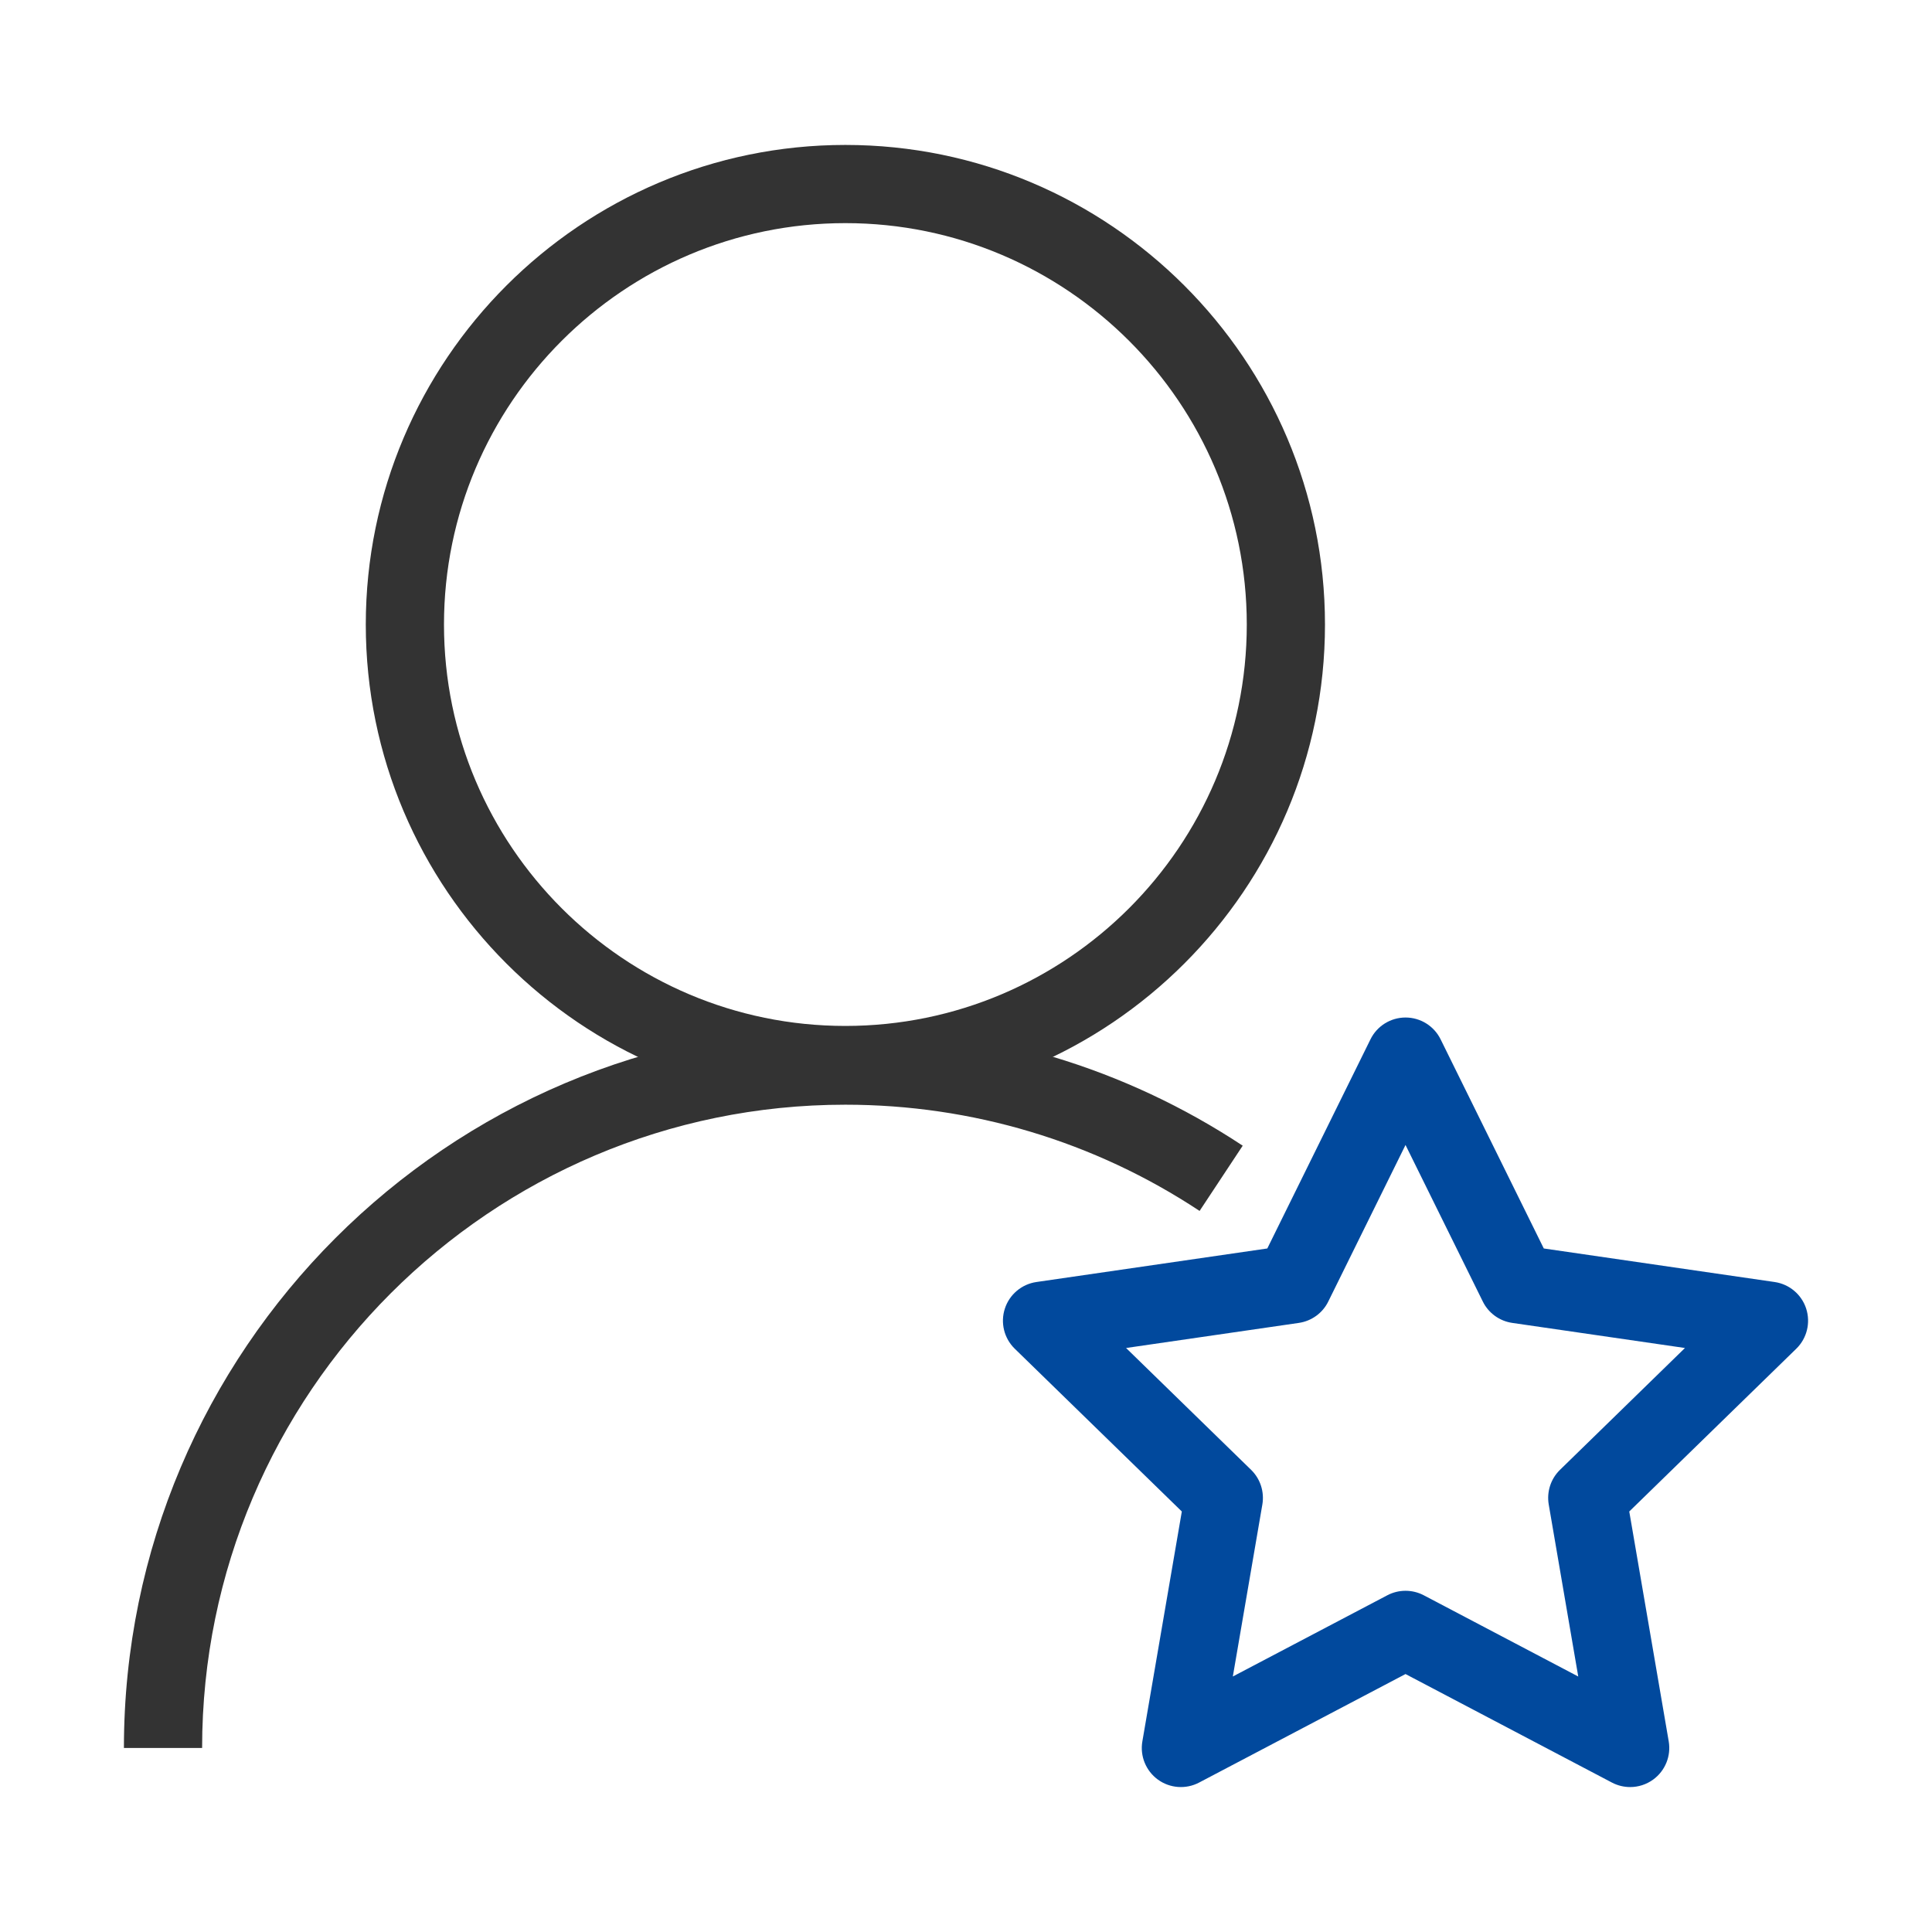
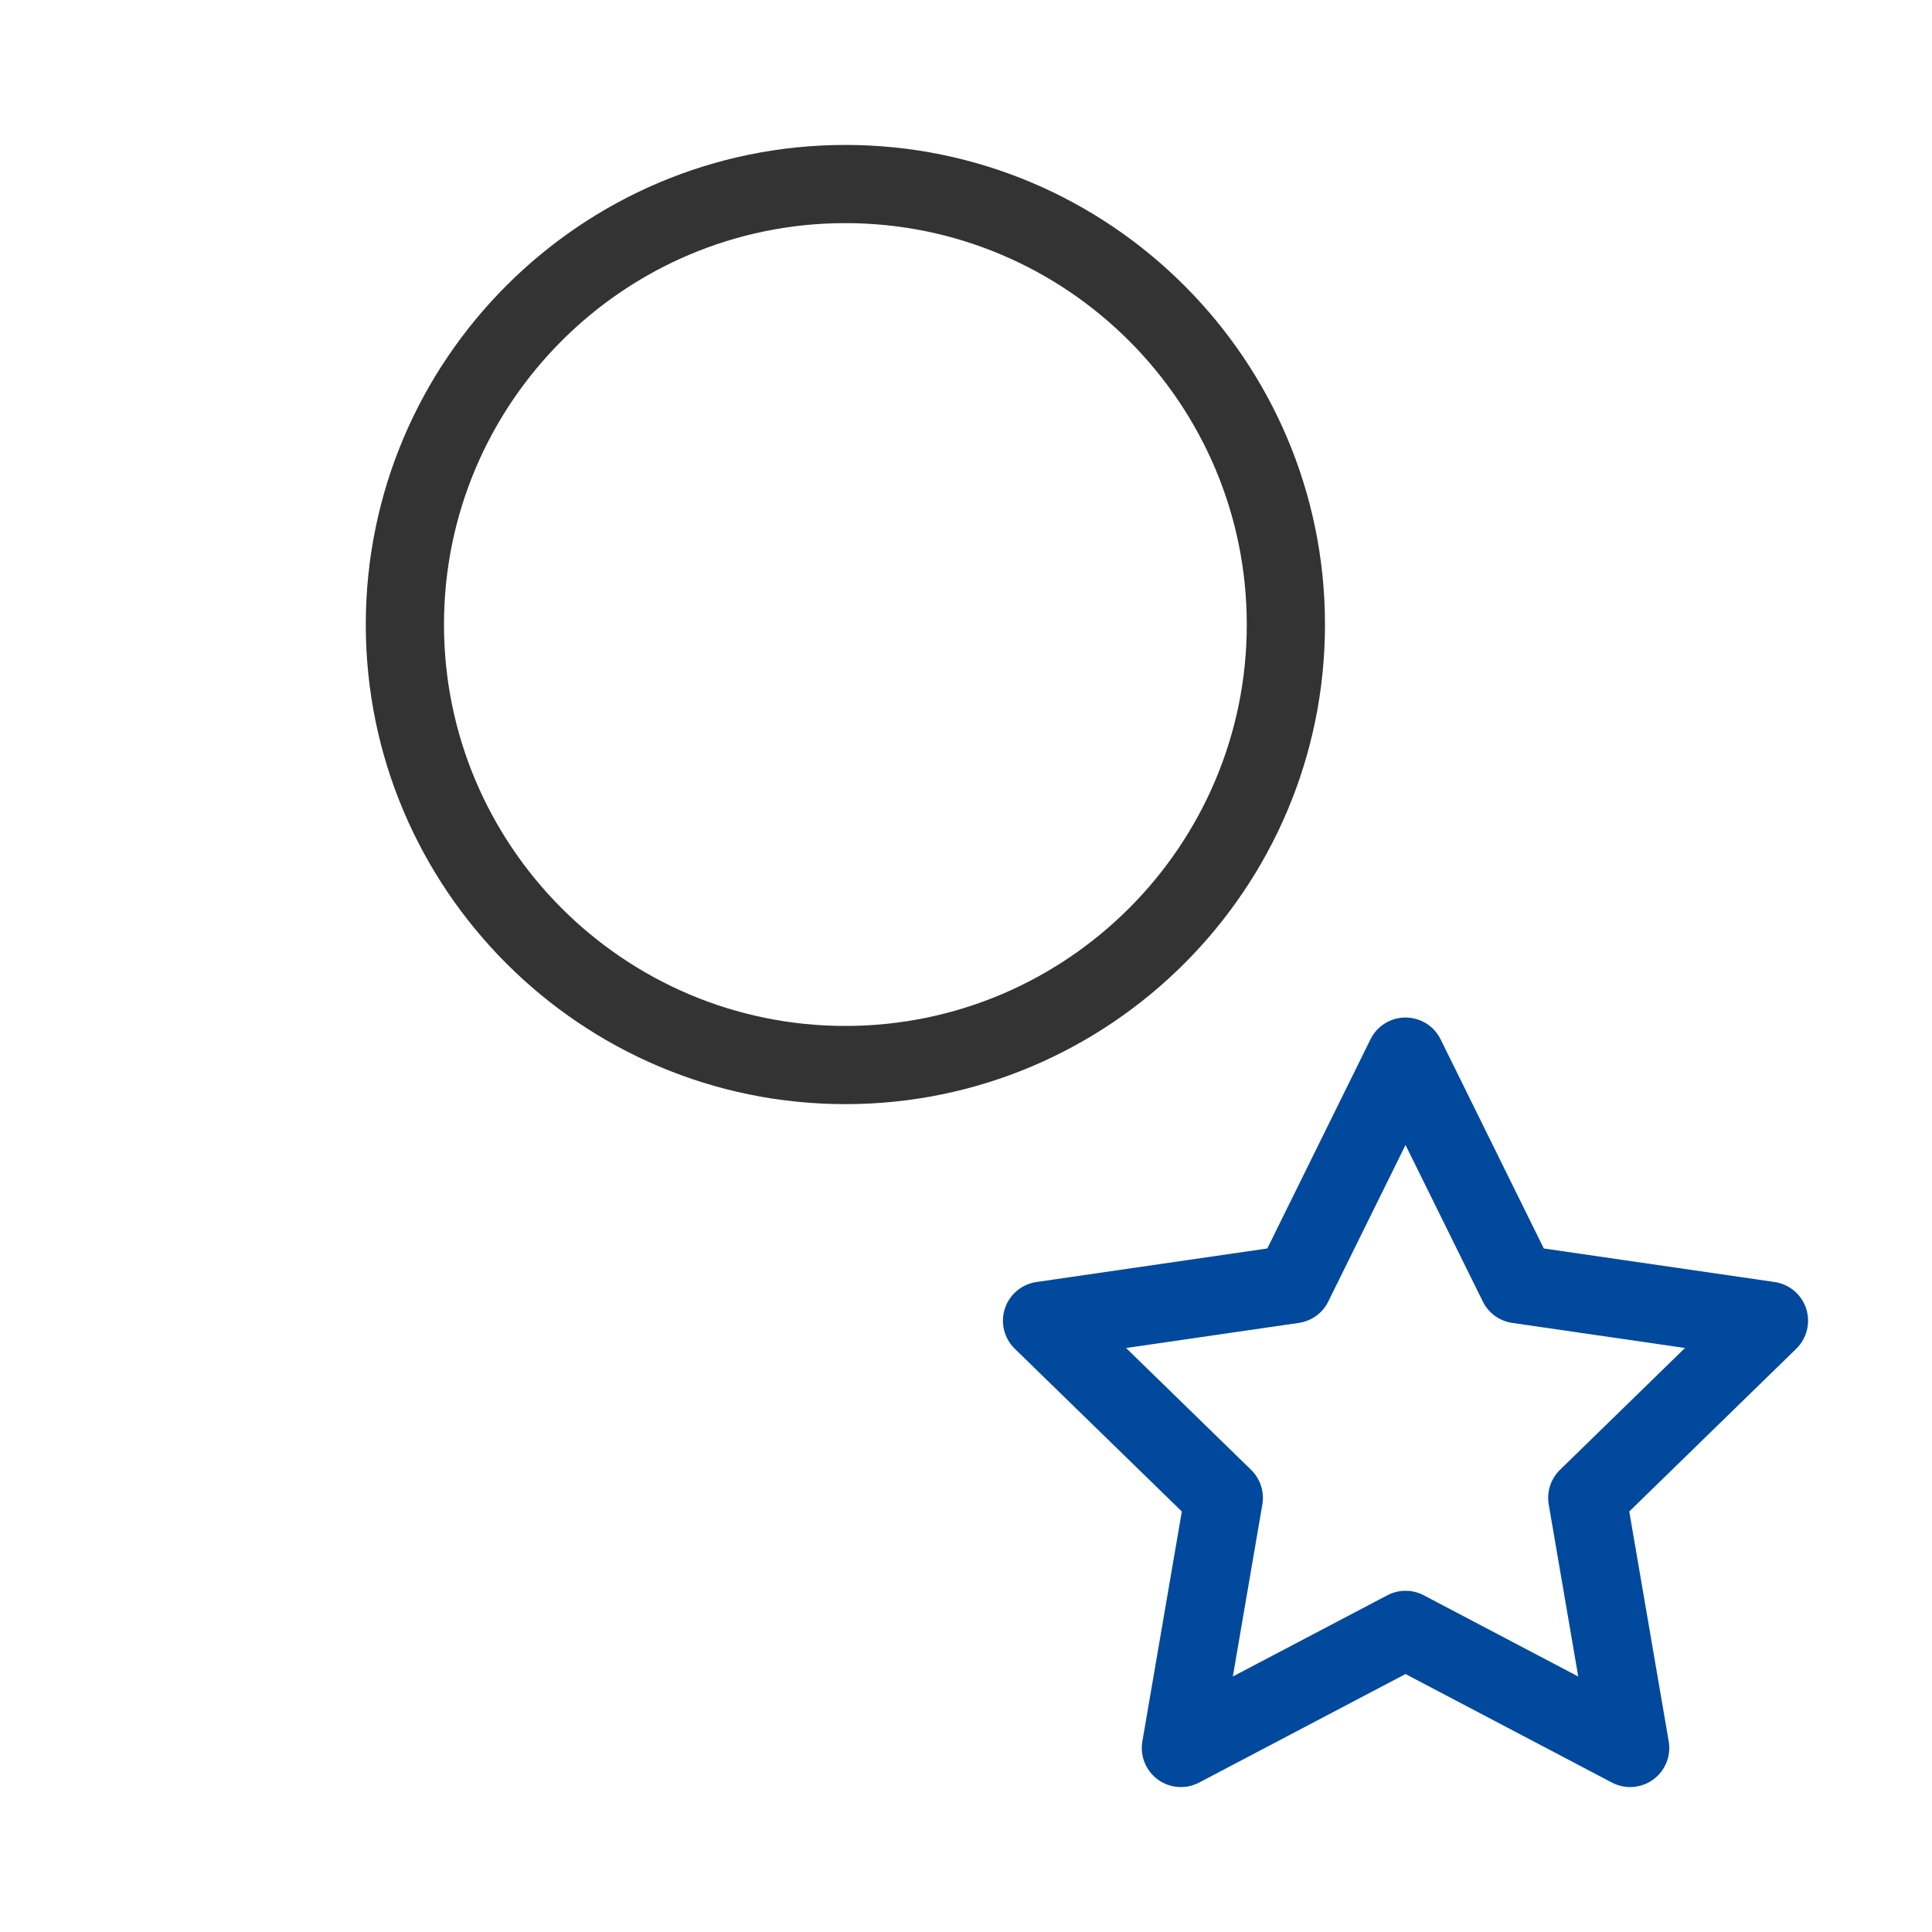
<svg xmlns="http://www.w3.org/2000/svg" t="1681268940611" class="icon" viewBox="0 0 1024 1024" version="1.1" p-id="23987" width="500" height="500">
  <path d="M448.06 585.219c-140.156 0-254.185-114.031-254.185-254.194 0-140.163 114.03-254.206 254.185-254.206 140.177 0 254.207 114.042 254.207 254.206C702.267 471.187 588.237 585.219 448.06 585.219zM448.06 118.263c-117.315 0-212.74 95.439-212.74 212.761 0 117.309 95.425 212.746 212.74 212.746 117.322 0 212.762-95.438 212.762-212.746C660.821 213.702 565.382 118.263 448.06 118.263z" fill="#333333" p-id="23988" data-spm-anchor-id="a313x.7781069.0.i33" class="" />
-   <path d="M107.125 926.457 65.678 926.457c0-210.845 171.531-382.389 382.382-382.389 75.256 0 148.083 21.843 210.603 63.168l-22.856 34.579c-55.719-36.833-120.64-56.3-187.747-56.3C260.064 585.514 107.125 738.467 107.125 926.457z" fill="#333333" p-id="23989" data-spm-anchor-id="a313x.7781069.0.i35" class="" />
  <path d="M864.029 947.179c-3.319 0-6.61-0.784-9.658-2.374l-109.417-57.527L635.538 944.804c-6.963 3.657-15.435 3.064-21.83-1.577-6.368-4.643-9.577-12.494-8.229-20.267l20.912-121.839-88.557-86.278c-5.64-5.504-7.69-13.749-5.236-21.25 2.43-7.503 8.932-12.967 16.731-14.1l122.367-17.78 54.694-110.861c3.48-7.069 10.685-11.548 18.565-11.548 7.906 0 15.111 4.479 18.591 11.548l54.695 110.861 122.34 17.78c7.799 1.133 14.301 6.597 16.73 14.1 2.428 7.501 0.405 15.746-5.234 21.25l-88.531 86.278 20.912 121.839c1.322 7.773-1.861 15.624-8.256 20.267C872.583 945.844 868.32 947.179 864.029 947.179zM744.953 843.148c3.319 0 6.638 0.795 9.661 2.374l81.892 43.063-15.651-91.202c-1.132-6.717 1.081-13.571 5.964-18.334l66.243-64.584-91.553-13.301c-6.747-0.987-12.6-5.223-15.596-11.348l-40.96-82.957-40.932 82.957c-2.996 6.126-8.851 10.361-15.597 11.348l-91.579 13.301 66.271 64.584c4.882 4.762 7.097 11.617 5.962 18.35l-15.649 91.175 81.892-43.05C738.343 843.943 741.635 843.148 744.953 843.148z" fill="#01499d" p-id="23990" data-spm-anchor-id="a313x.7781069.0.i32" class="" />
</svg>